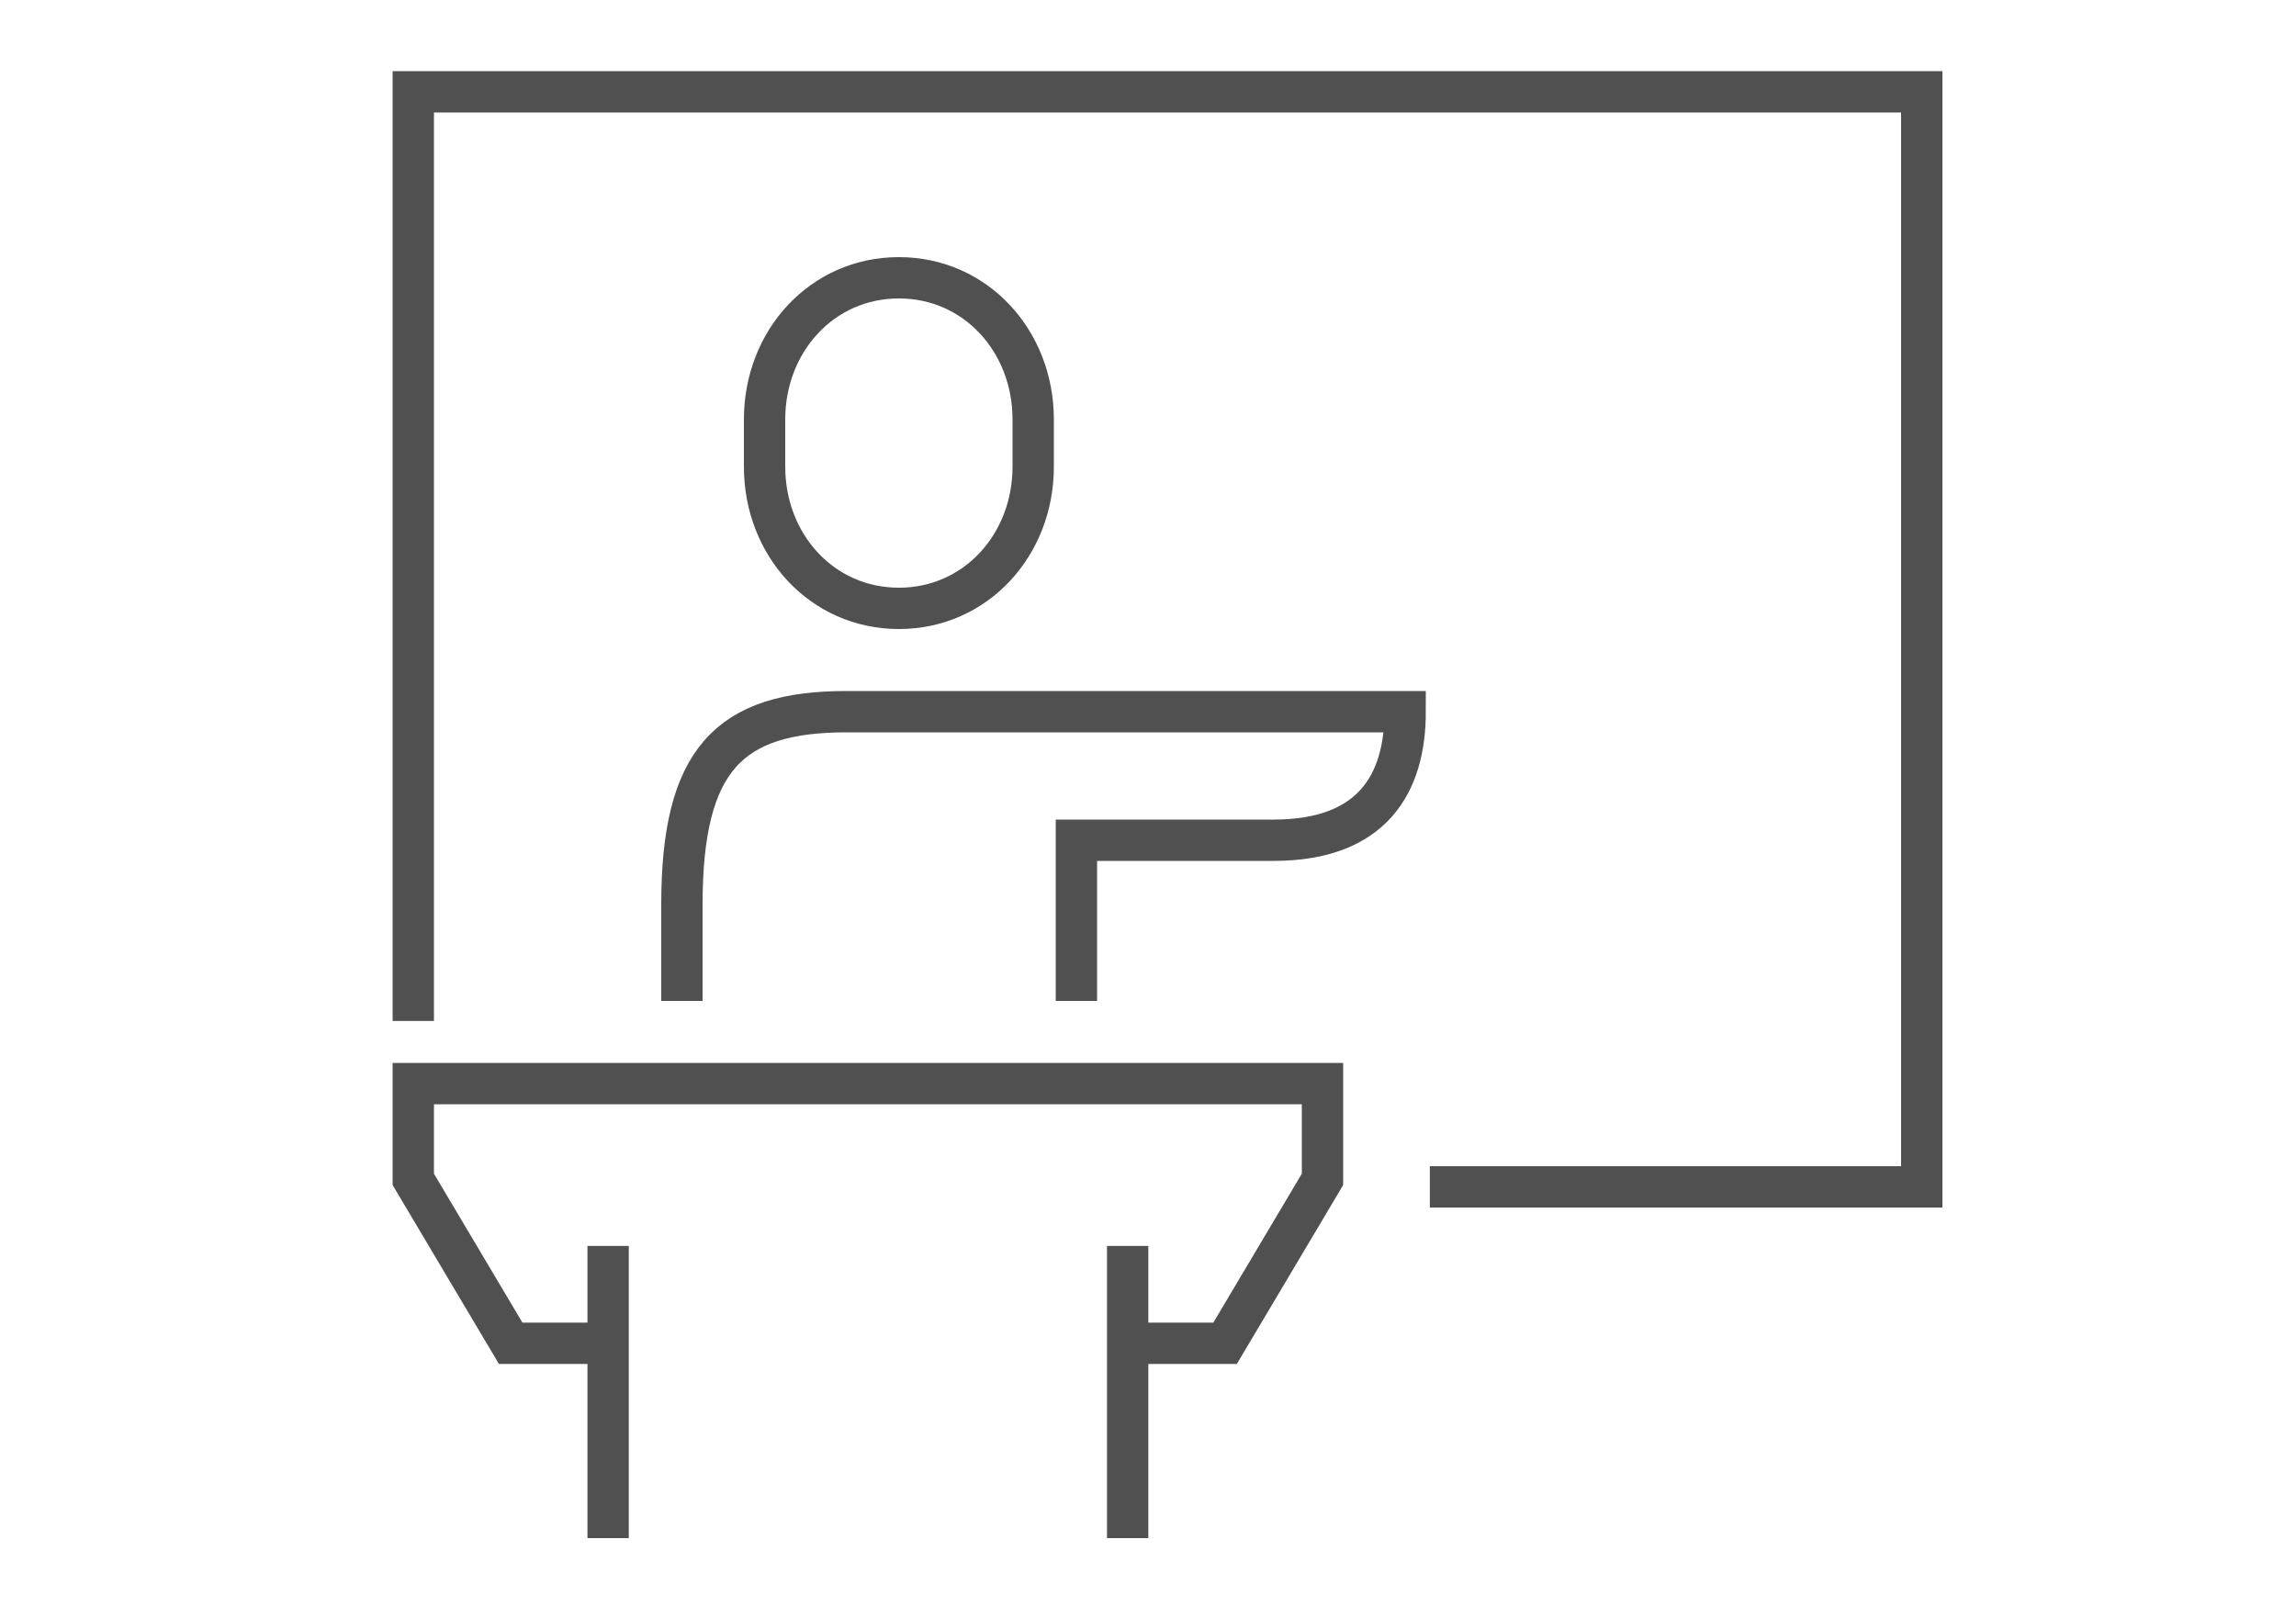
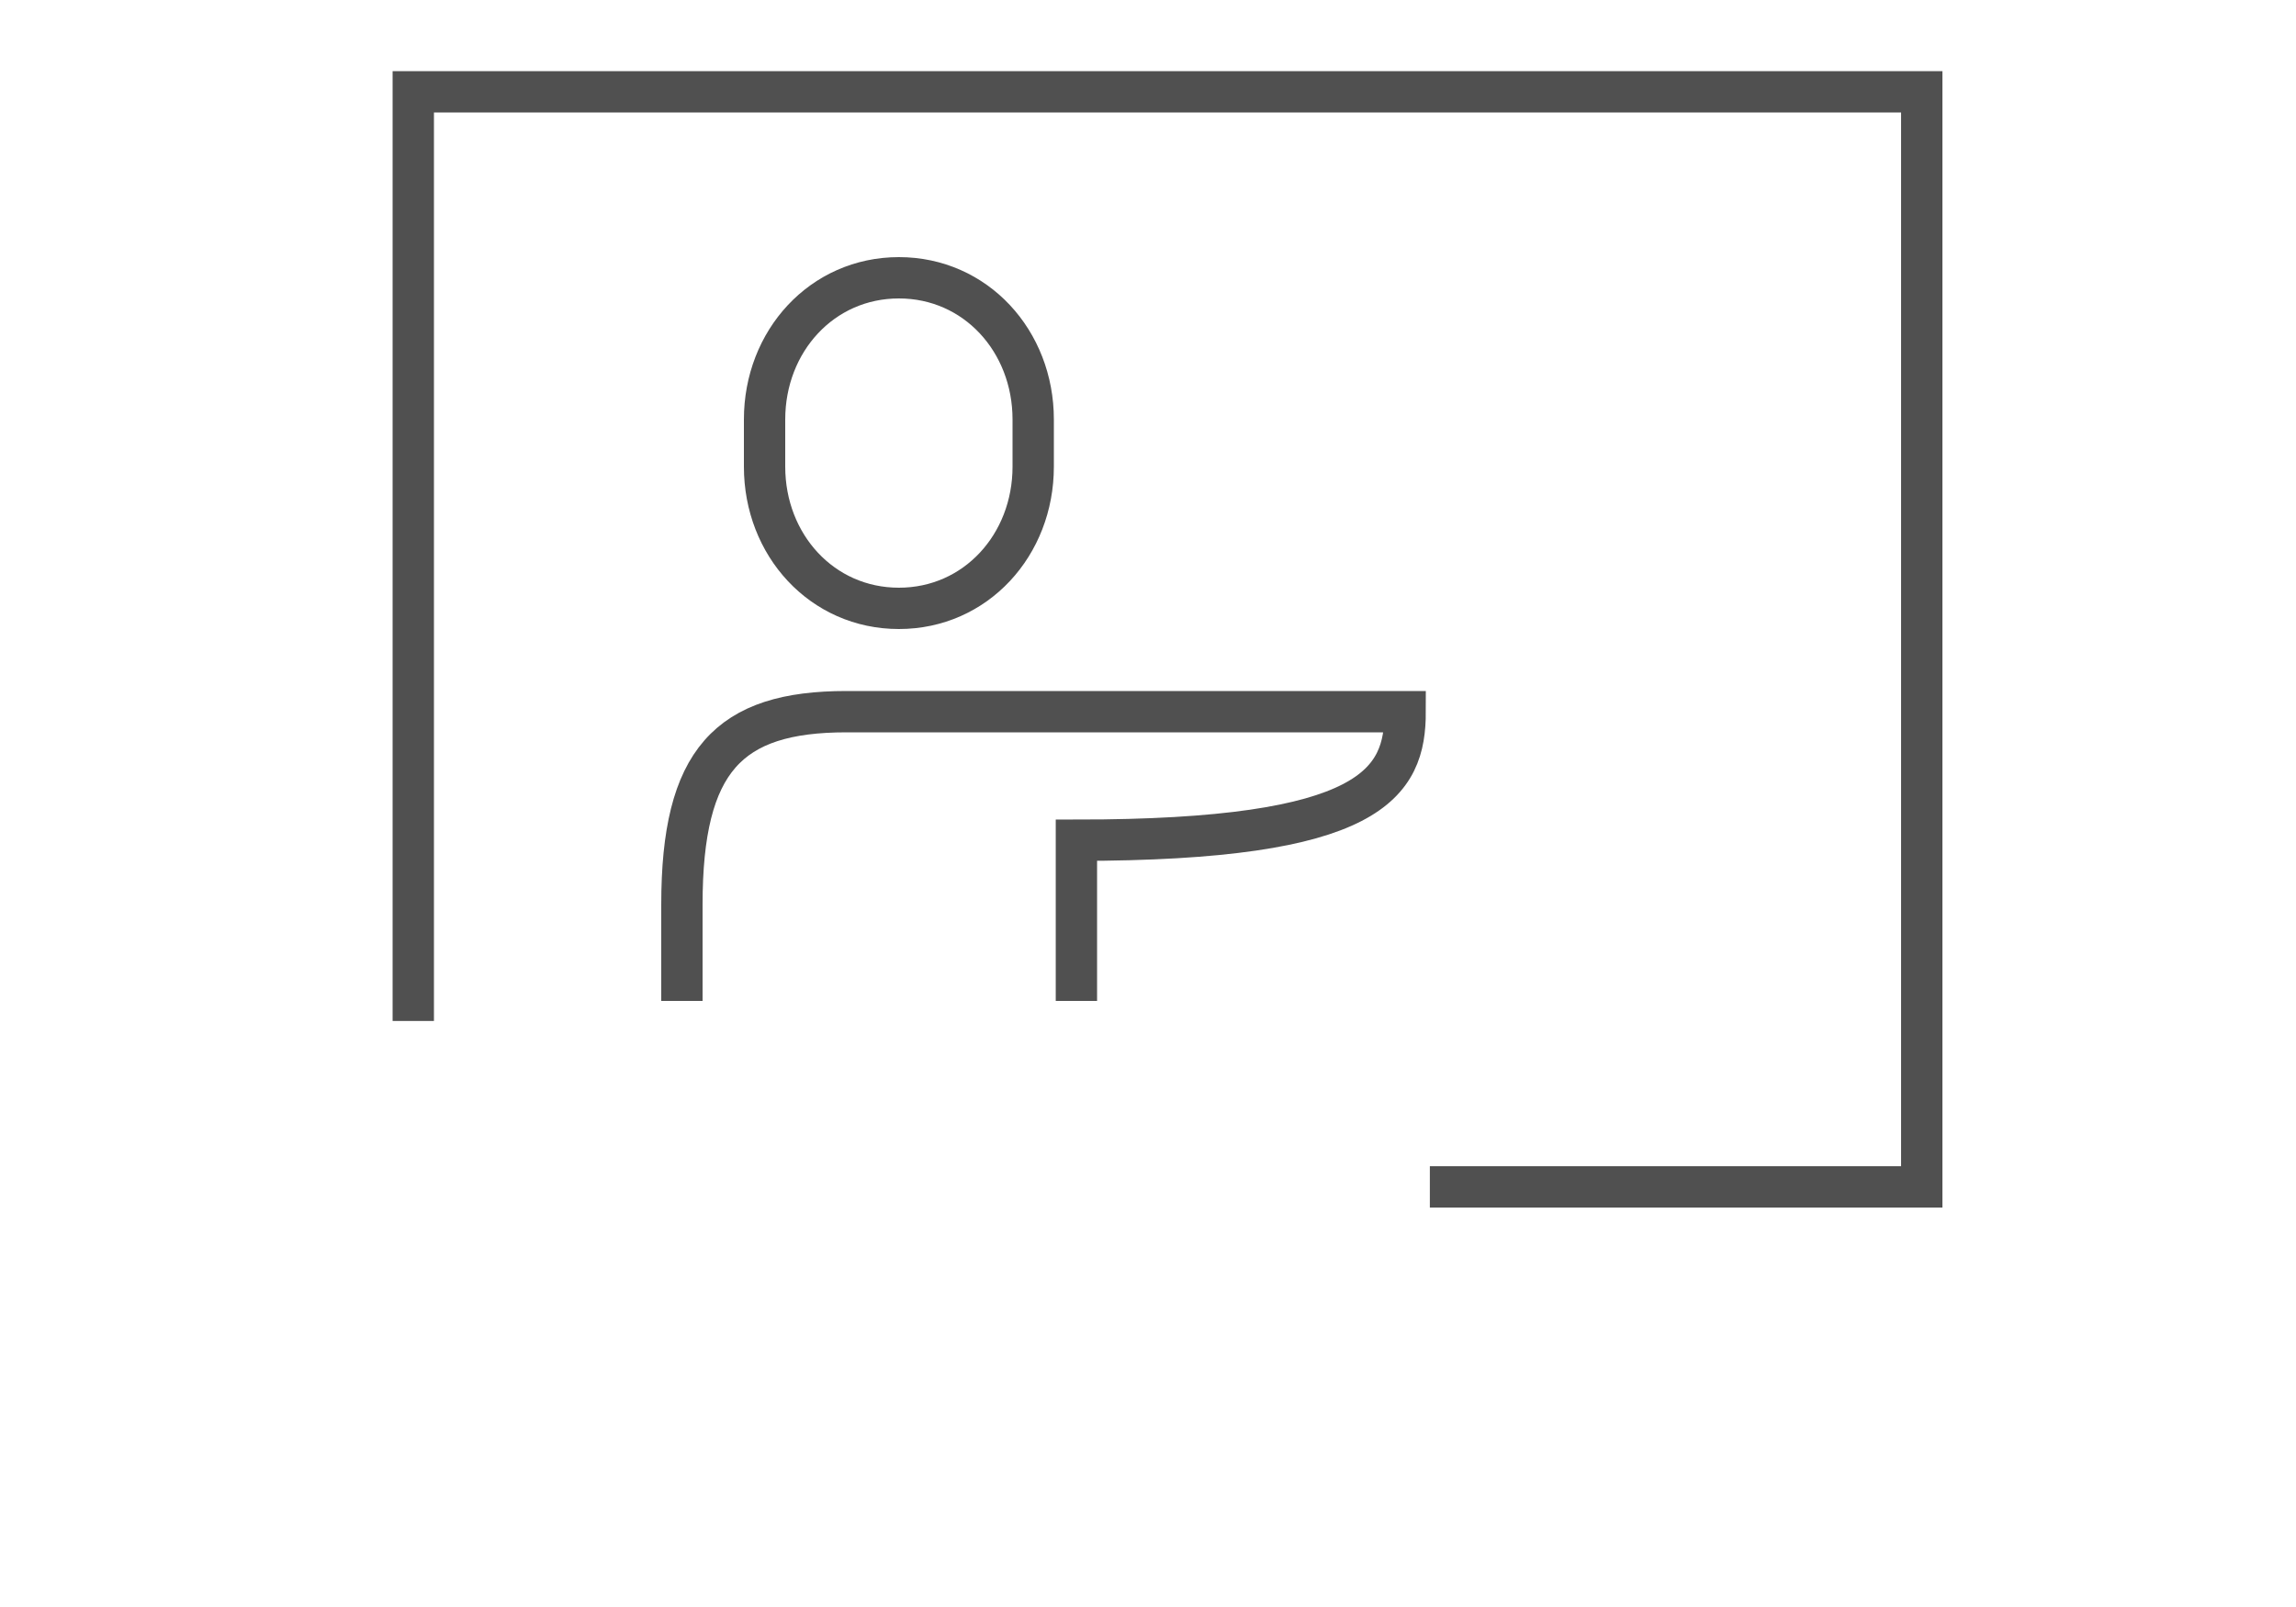
<svg xmlns="http://www.w3.org/2000/svg" width="100px" height="70px" viewBox="0 0 100 70" version="1.1">
  <title>Teaching</title>
  <defs>
    <filter id="filter-1">
      <feColorMatrix in="SourceGraphic" type="matrix" values="0 0 0 0 0.29 0 0 0 0 0.561 0 0 0 0 0.729 0 0 0 1 0" />
    </filter>
  </defs>
  <g id="Teaching" stroke="none" stroke-width="1" fill="none" fill-rule="evenodd">
    <g filter="url(#filter-1)" id="Group">
      <g transform="translate(18, 4)">
        <polyline id="Path" stroke="#505050" stroke-width="1.8" points="44.276 47.7 65.7 47.7 65.7 0 0 0 0 40.473" />
        <path d="M21.15,22.5 C24.499,22.5 27,19.738 27,16.329 L27,14.271 C27,10.862 24.499,8.1 21.15,8.1 C17.801,8.1 15.3,10.862 15.3,14.271 L15.3,16.329 C15.3,19.738 17.801,22.5 21.15,22.5 Z" id="Path" stroke="#505050" stroke-width="1.8" />
-         <path d="M28.882,39.6 L28.882,32.6 L37.473,32.6 C41.797,32.6 43.2,30.108 43.2,27 C40.966,27 21.494,27 18.859,27 C13.733,27 11.7,29.114 11.7,35.4 L11.7,39.6" id="Path" stroke="#505050" stroke-width="1.8" />
-         <polyline id="Path" stroke="#505050" stroke-width="1.8" points="31.114 63 31.114 50.271 31.114 54.514 35.357 54.514 39.6 47.372 39.6 43.2 0 43.2 0 47.372 4.243 54.514 8.486 54.514 8.486 50.271 8.486 63" />
+         <path d="M28.882,39.6 L28.882,32.6 C41.797,32.6 43.2,30.108 43.2,27 C40.966,27 21.494,27 18.859,27 C13.733,27 11.7,29.114 11.7,35.4 L11.7,39.6" id="Path" stroke="#505050" stroke-width="1.8" />
      </g>
    </g>
  </g>
</svg>